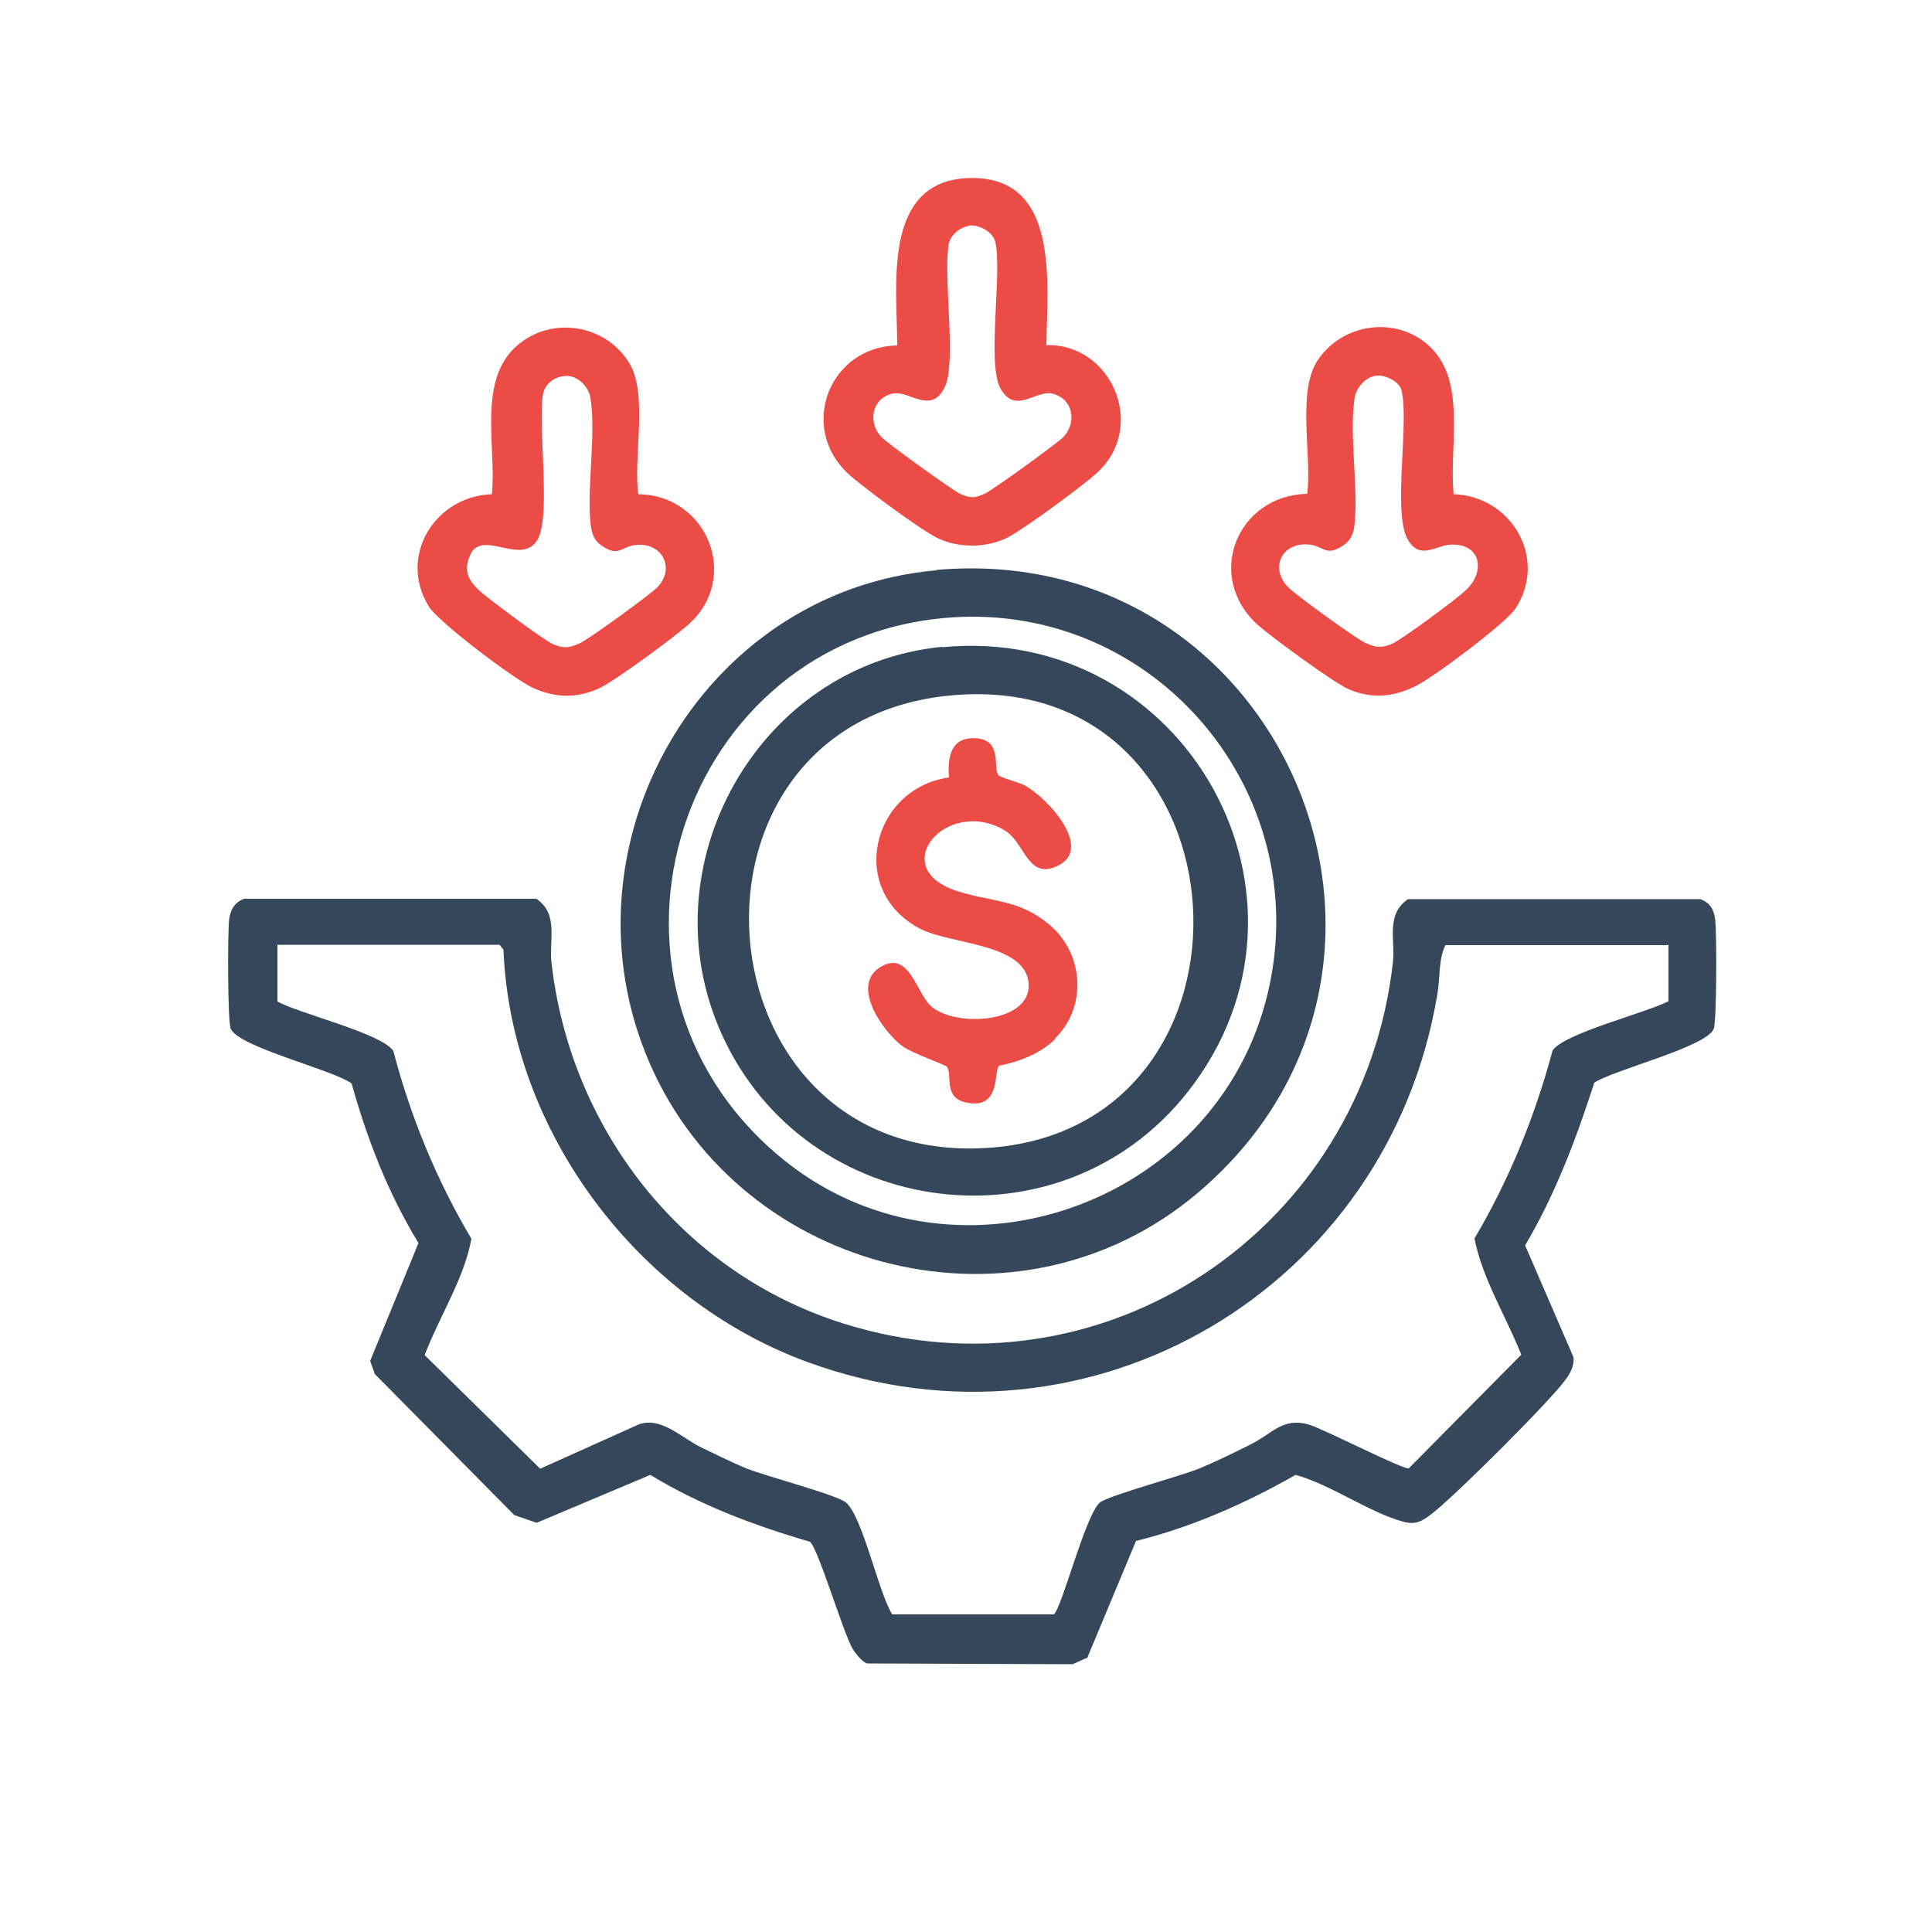
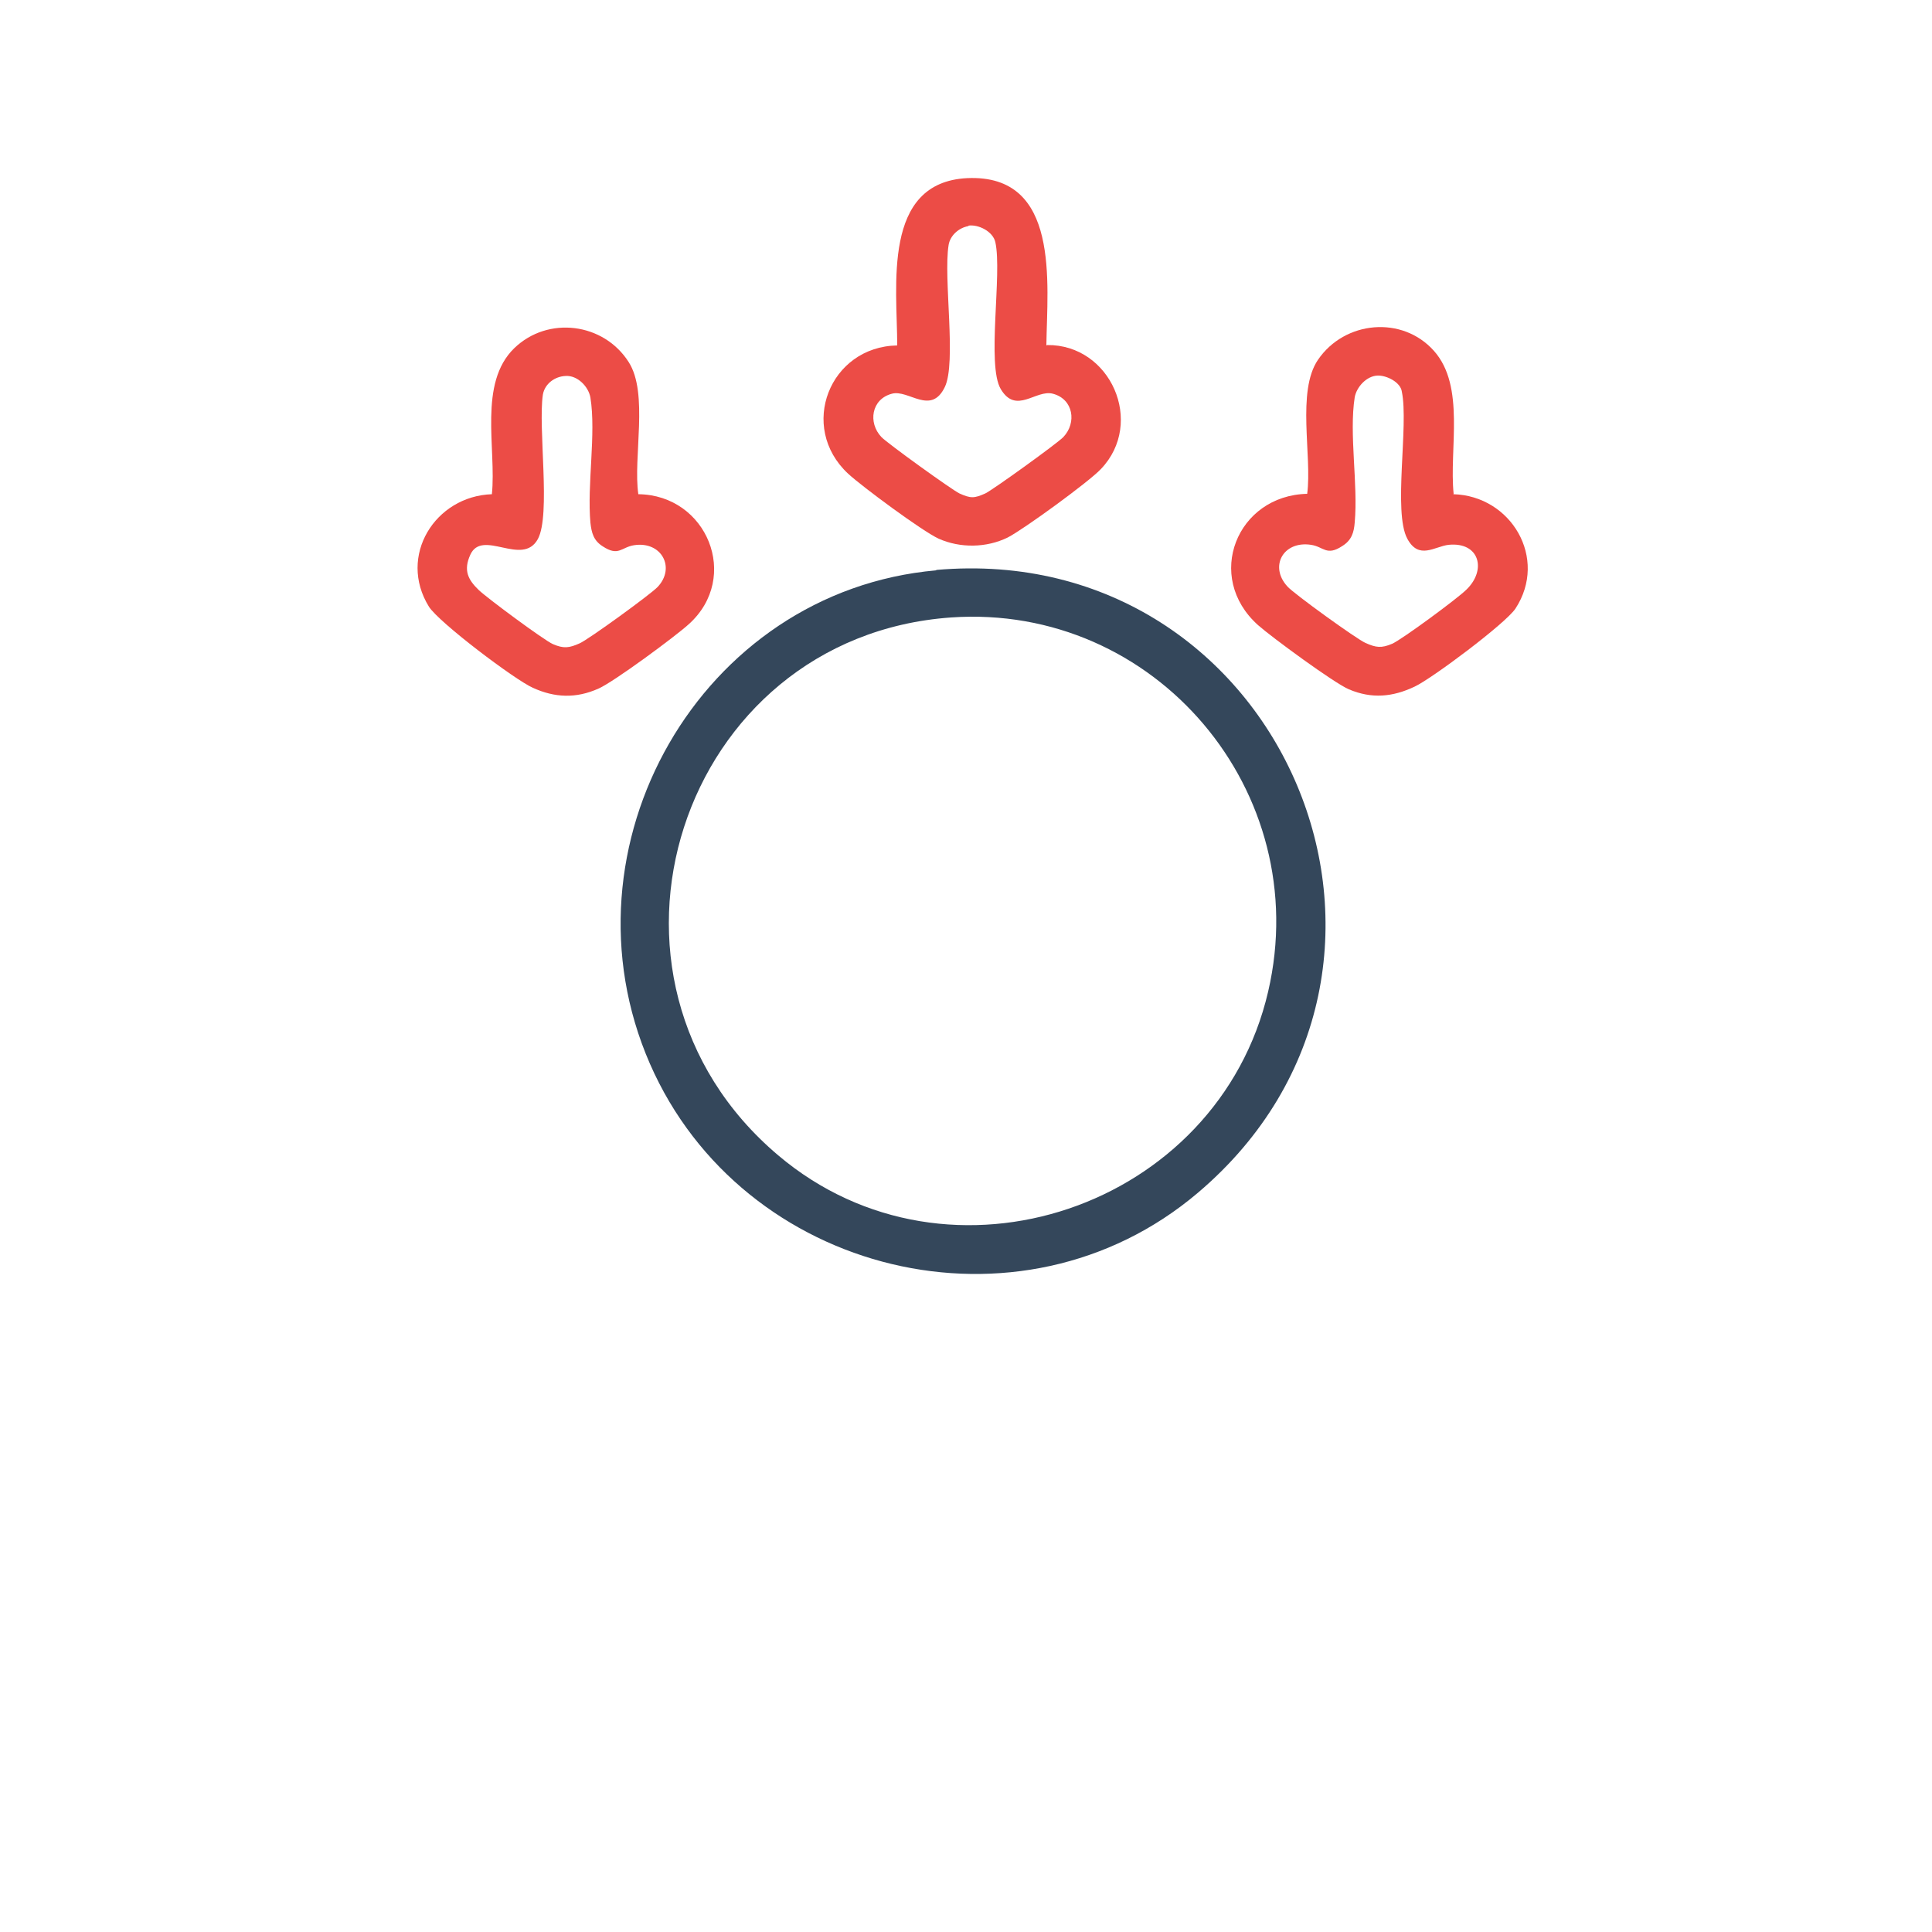
<svg xmlns="http://www.w3.org/2000/svg" id="Layer_1" data-name="Layer 1" viewBox="0 0 50 50">
  <defs>
    <style>
      .cls-1 {
        fill: #ec4c46;
      }

      .cls-2 {
        fill: #34475b;
      }
    </style>
  </defs>
-   <path class="cls-2" d="M28.16,42.89l-.4.18-5.32-.02c-.13-.04-.31-.27-.38-.39-.25-.44-.89-2.6-1.1-2.76-1.44-.42-2.85-.95-4.13-1.73l-2.94,1.24-.58-.2-3.61-3.65-.12-.34,1.25-3.05c-.78-1.28-1.33-2.69-1.73-4.13-.52-.37-2.93-.94-3.13-1.42-.08-.2-.08-2.49-.04-2.82.03-.26.14-.44.38-.54h7.57c.58.39.33,1.05.39,1.63.48,4.32,3.38,8.05,7.55,9.36,6.73,2.12,13.46-2.43,14.23-9.36.06-.57-.19-1.23.39-1.62h7.57c.25.1.35.27.38.54.04.33.04,2.62-.04,2.82-.2.47-2.57,1.05-3.09,1.39-.47,1.46-1.01,2.89-1.79,4.21l1.25,2.89c.03.21-.08.42-.2.58-.38.54-2.92,3.07-3.47,3.48-.25.19-.41.29-.74.2-.88-.24-1.87-.96-2.78-1.21-1.3.74-2.68,1.35-4.13,1.71l-1.26,3.02ZM43.16,24.46h-5.75c-.18.33-.14.85-.21,1.26-1.26,7.62-8.98,12.21-16.3,9.53-4.4-1.61-7.68-5.96-7.87-10.67l-.1-.13h-5.75v1.47c.56.31,2.72.83,3,1.28.45,1.72,1.12,3.34,2.02,4.86-.19,1.04-.83,2.01-1.21,3.01l2.99,2.94,2.56-1.15c.58-.2,1.11.36,1.61.6.37.18.78.38,1.16.54.49.2,2.37.69,2.59.89.43.38.83,2.31,1.19,2.89h4.18c.2-.12.81-2.55,1.19-2.89.2-.18,2.11-.69,2.59-.89.43-.18.9-.41,1.32-.62.56-.28.83-.71,1.51-.51.37.11,2.46,1.18,2.58,1.13l2.91-2.94c-.39-.99-1.01-1.97-1.21-3.01.9-1.52,1.56-3.15,2.02-4.86.29-.45,2.44-.98,3-1.28v-1.47Z" />
  <path class="cls-2" d="M24.23,14.75c8.97-.79,13.67,10.27,6.77,16.12-4.6,3.9-11.79,2.13-14.18-3.34-2.45-5.61,1.3-12.23,7.41-12.77ZM24.61,15.98c-7.03.5-9.9,9.33-4.47,13.92,4.42,3.74,11.38,1.36,12.68-4.24,1.2-5.17-2.92-10.05-8.21-9.68Z" />
  <path class="cls-1" d="M27.1,8.93c1.64-.02,2.54,2.01,1.39,3.21-.31.33-2,1.56-2.41,1.77-.55.27-1.23.28-1.79.03-.43-.2-1.97-1.34-2.34-1.68-1.3-1.21-.48-3.29,1.27-3.32,0-1.52-.4-4.22,1.81-4.33,2.42-.11,2.07,2.72,2.05,4.33ZM25.07,5.85c-.25.04-.48.24-.52.49-.14.86.21,3.05-.1,3.68-.36.74-.94.05-1.37.17-.53.14-.62.75-.27,1.12.15.16,1.83,1.37,2.02,1.46.29.13.38.13.67,0,.19-.09,1.87-1.3,2.02-1.46.35-.37.26-.98-.27-1.12-.44-.12-.95.55-1.35-.12-.37-.62.04-2.98-.14-3.8-.06-.28-.44-.47-.7-.43Z" />
  <path class="cls-1" d="M37.61,12.79c1.5.04,2.46,1.66,1.61,2.96-.25.38-2.16,1.81-2.61,2.02-.57.27-1.11.32-1.7.07-.38-.16-2-1.35-2.35-1.66-1.4-1.25-.55-3.36,1.27-3.4.13-.98-.28-2.65.28-3.47.69-1.01,2.18-1.15,3-.23s.39,2.54.51,3.7ZM35.65,9.72c-.28.01-.54.29-.59.56-.15.95.09,2.25,0,3.24-.02.26-.08.46-.32.61-.41.27-.48.02-.81-.03-.72-.11-1.09.56-.61,1.08.17.19,1.79,1.36,2.02,1.46.27.12.41.14.69.02.25-.11,1.69-1.17,1.92-1.4.53-.51.34-1.24-.46-1.16-.36.04-.77.4-1.07-.16-.37-.69.04-2.93-.14-3.8-.03-.25-.4-.43-.63-.42Z" />
  <path class="cls-1" d="M16.52,12.79c1.78.02,2.65,2.15,1.31,3.36-.35.32-1.95,1.5-2.34,1.67-.58.26-1.13.24-1.7-.02-.47-.21-2.43-1.69-2.69-2.1-.81-1.31.16-2.86,1.63-2.91.12-1.18-.36-2.87.58-3.78.87-.84,2.31-.66,2.96.36.52.81.11,2.47.25,3.42ZM14.64,9.73c-.28.01-.54.2-.59.48-.13.86.21,3.11-.13,3.74-.4.73-1.44-.28-1.75.41-.18.4-.06.64.22.91.22.21,1.69,1.3,1.92,1.4.28.12.42.1.69-.02.23-.1,1.84-1.27,2.02-1.46.47-.5.1-1.19-.61-1.08-.33.05-.4.3-.81.03-.24-.15-.29-.35-.32-.61-.09-.99.15-2.3,0-3.24-.05-.29-.34-.58-.64-.56Z" />
-   <path class="cls-2" d="M24.38,16.75c6.3-.61,10.29,6.53,6.35,11.52-3.28,4.15-9.85,3.32-12.04-1.48-1.99-4.36.91-9.58,5.69-10.05ZM24.69,17.99c-7.62.63-6.76,12.17.83,11.72s6.96-12.36-.83-11.72Z" />
-   <path class="cls-1" d="M27.3,26.9c-.38.37-.93.58-1.44.68-.16.12.07,1.16-.87.95-.58-.13-.34-.71-.48-.92-.03-.05-.93-.36-1.16-.54-.51-.38-1.34-1.57-.57-2.04s.93.71,1.35,1.04c.71.55,2.67.37,2.48-.7-.17-.95-2-.94-2.77-1.32-1.92-.97-1.3-3.64.72-3.93-.05-.56.07-1.08.74-1.01.63.07.4.72.53.94.04.07.51.19.66.26.62.32,1.89,1.71.81,2.13-.72.28-.78-.64-1.3-.95-1.5-.89-3.11.99-1.2,1.58.89.28,1.58.2,2.37.87.88.75.97,2.12.13,2.94Z" />
</svg>